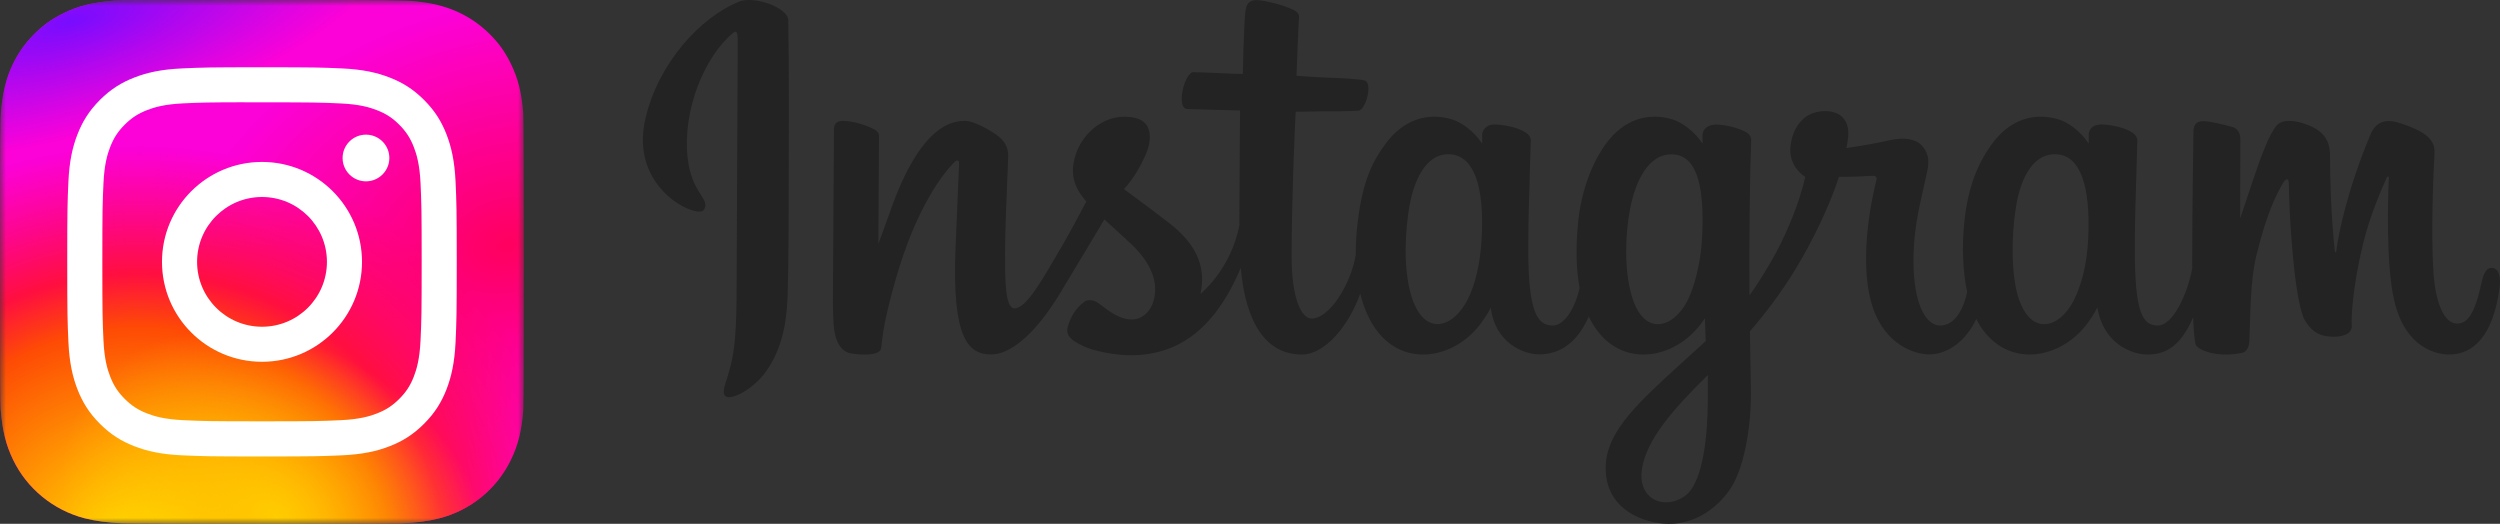
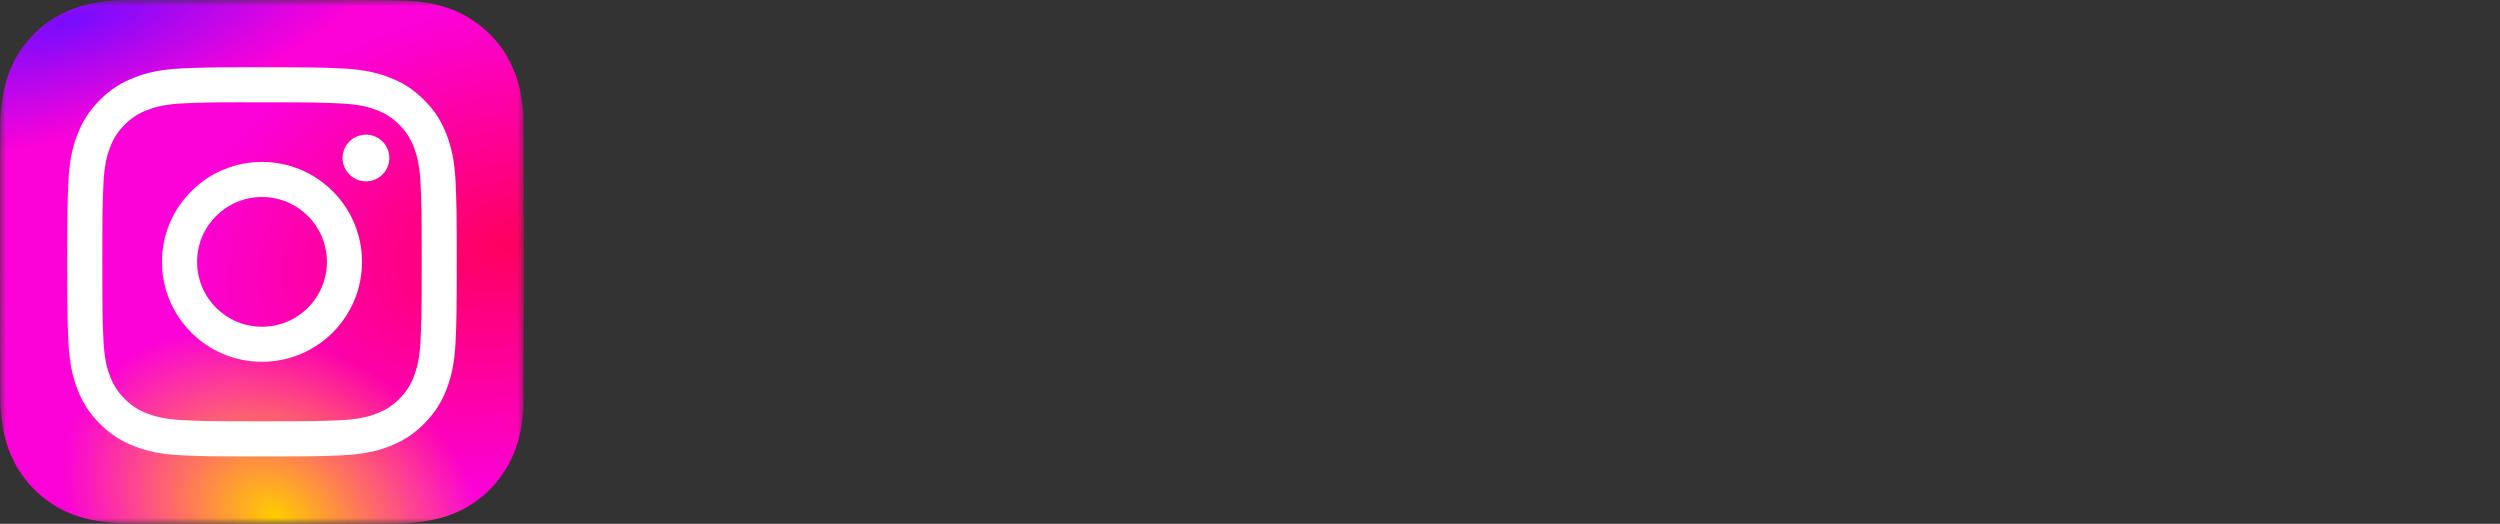
<svg xmlns="http://www.w3.org/2000/svg" width="210" height="44" viewBox="0 0 210 44" fill="none">
  <rect x="0" y="0" width="210" height="44" fill="#333333" stroke="none" />
  <g clip-path="url(#clip0_50_1201)">
-     <path d="M62.029 0.154C58.836 1.483 55.326 5.237 54.217 9.95C52.813 15.92 58.656 18.445 59.135 17.617C59.699 16.645 58.088 16.316 57.757 13.218C57.328 9.217 59.199 4.746 61.553 2.784C61.991 2.42 61.97 2.927 61.97 3.865C61.97 5.543 61.877 20.605 61.877 23.749C61.877 28.003 61.7 29.346 61.383 30.673C61.061 32.018 60.544 32.927 60.936 33.277C61.374 33.669 63.242 32.737 64.324 31.236C65.621 29.436 66.075 27.273 66.157 24.925C66.255 22.095 66.251 17.604 66.255 15.042C66.259 12.692 66.295 5.812 66.214 1.676C66.194 0.661 63.364 -0.403 62.029 0.153M175.409 20.061C175.306 22.272 174.814 24.001 174.203 25.22C173.02 27.58 170.566 28.313 169.523 24.92C168.956 23.07 168.929 19.982 169.337 17.401C169.753 14.771 170.914 12.786 172.835 12.965C174.731 13.142 175.618 15.57 175.409 20.061ZM143.454 33.781C143.428 37.455 142.847 40.676 141.599 41.612C139.83 42.939 137.453 41.944 137.945 39.263C138.381 36.89 140.441 34.467 143.459 31.506C143.459 31.506 143.465 32.182 143.454 33.781ZM142.971 20.04C142.863 22.054 142.338 24.077 141.765 25.22C140.582 27.58 138.11 28.318 137.085 24.92C136.384 22.599 136.552 19.594 136.899 17.701C137.349 15.244 138.439 12.965 140.397 12.965C142.301 12.965 143.239 15.042 142.971 20.04ZM124.459 20.009C124.343 22.142 123.924 23.925 123.253 25.22C122.038 27.564 119.634 28.308 118.573 24.92C117.809 22.478 118.069 19.148 118.387 17.349C118.859 14.679 120.04 12.786 121.885 12.965C123.78 13.149 124.701 15.57 124.459 20.009ZM209.294 22.5C208.831 22.5 208.62 22.975 208.445 23.774C207.838 26.552 207.201 27.18 206.379 27.18C205.46 27.18 204.635 25.804 204.423 23.05C204.256 20.885 204.283 16.898 204.496 12.932C204.54 12.117 204.314 11.311 202.116 10.517C201.17 10.176 199.795 9.673 199.11 11.316C197.176 15.957 196.419 19.642 196.241 21.14C196.232 21.217 196.137 21.233 196.12 21.052C196.006 19.853 195.753 17.674 195.721 13.097C195.715 12.203 195.525 11.443 194.533 10.821C193.89 10.417 191.937 9.703 191.233 10.552C190.624 11.247 189.918 13.118 189.185 15.335C188.588 17.137 188.173 18.355 188.173 18.355C188.173 18.355 188.181 13.494 188.188 11.649C188.191 10.954 187.711 10.722 187.567 10.68C186.915 10.492 185.632 10.178 185.087 10.178C184.415 10.178 184.25 10.551 184.25 11.096C184.25 11.167 184.144 17.497 184.144 21.923C184.144 22.115 184.144 22.325 184.146 22.548C183.774 24.582 182.569 27.344 181.257 27.344C179.944 27.344 179.325 26.189 179.325 20.913C179.325 17.834 179.418 16.496 179.464 14.269C179.49 12.987 179.541 12.002 179.538 11.779C179.529 11.093 178.337 10.748 177.782 10.62C177.225 10.492 176.741 10.442 176.363 10.463C175.828 10.493 175.449 10.842 175.449 11.322C175.449 11.58 175.452 12.069 175.452 12.069C174.763 10.992 173.654 10.243 172.917 10.026C170.93 9.439 168.857 9.959 167.293 12.134C166.051 13.863 165.301 15.821 165.007 18.633C164.791 20.69 164.861 22.775 165.245 24.538C164.782 26.528 163.922 27.344 162.981 27.344C161.615 27.344 160.624 25.127 160.74 21.292C160.815 18.77 161.323 17 161.878 14.44C162.114 13.348 161.922 12.777 161.44 12.229C160.998 11.726 160.056 11.47 158.701 11.786C157.737 12.011 156.357 12.252 155.095 12.438C155.095 12.438 155.172 12.136 155.234 11.604C155.562 8.811 152.51 9.037 151.536 9.93C150.955 10.462 150.559 11.09 150.409 12.22C150.171 14.012 151.641 14.857 151.641 14.857C151.158 17.053 149.976 19.92 148.755 21.994C148.102 23.105 147.601 23.928 146.956 24.803C146.953 24.477 146.952 24.151 146.95 23.827C146.936 19.212 146.997 15.579 147.025 14.27C147.051 12.987 147.103 12.029 147.1 11.805C147.093 11.304 146.798 11.115 146.186 10.875C145.645 10.663 145.004 10.516 144.34 10.465C143.502 10.4 142.997 10.842 143.01 11.365C143.013 11.463 143.013 12.069 143.013 12.069C142.324 10.992 141.215 10.243 140.478 10.026C138.491 9.439 136.418 9.959 134.854 12.134C133.612 13.863 132.798 16.289 132.567 18.612C132.353 20.778 132.392 22.618 132.685 24.168C132.369 25.721 131.461 27.344 130.434 27.344C129.121 27.344 128.374 26.189 128.374 20.913C128.374 17.834 128.467 16.496 128.513 14.27C128.539 12.987 128.591 12.002 128.588 11.779C128.578 11.094 127.386 10.748 126.832 10.62C126.251 10.487 125.75 10.438 125.366 10.466C124.858 10.504 124.501 10.956 124.501 11.293V12.069C123.812 10.992 122.703 10.243 121.966 10.026C119.979 9.439 117.918 9.968 116.342 12.134C115.315 13.547 114.484 15.114 114.056 18.581C113.932 19.583 113.877 20.522 113.884 21.399C113.475 23.89 111.666 26.76 110.186 26.76C109.32 26.76 108.495 25.09 108.495 21.531C108.495 16.79 108.79 10.04 108.84 9.389C108.84 9.389 110.71 9.357 111.072 9.353C112.005 9.343 112.849 9.365 114.092 9.302C114.715 9.27 115.315 7.047 114.672 6.772C114.38 6.647 112.321 6.538 111.504 6.521C110.817 6.505 108.906 6.365 108.906 6.365C108.906 6.365 109.077 1.884 109.117 1.411C109.151 1.017 108.638 0.813 108.343 0.69C107.628 0.389 106.987 0.245 106.228 0.089C105.179 -0.126 104.704 0.085 104.611 0.965C104.471 2.3 104.398 6.213 104.398 6.213C103.629 6.213 101 6.063 100.23 6.063C99.515 6.063 98.743 9.121 99.731 9.159C100.869 9.203 102.852 9.241 104.166 9.28C104.166 9.28 104.108 16.142 104.108 18.26C104.108 18.485 104.11 18.702 104.11 18.913C103.387 22.662 100.839 24.687 100.839 24.687C101.386 22.207 100.268 20.344 98.255 18.768C97.513 18.187 96.049 17.087 94.41 15.882C94.41 15.882 95.359 14.952 96.201 13.081C96.797 11.756 96.823 10.239 95.359 9.905C92.941 9.352 90.947 11.118 90.352 13.003C89.891 14.463 90.137 15.547 91.04 16.673C91.106 16.755 91.177 16.839 91.251 16.924C90.705 17.97 89.955 19.378 89.32 20.471C87.557 23.503 86.225 25.902 85.219 25.902C84.414 25.902 84.425 23.466 84.425 21.186C84.425 19.221 84.571 16.265 84.688 13.206C84.726 12.194 84.217 11.617 83.364 11.095C82.846 10.778 81.74 10.154 81.099 10.154C80.14 10.154 77.373 10.284 74.759 17.803C74.43 18.75 73.782 20.477 73.782 20.477L73.838 11.436C73.838 11.224 73.725 11.019 73.465 10.879C73.024 10.641 71.847 10.154 70.801 10.154C70.303 10.154 70.054 10.385 70.054 10.844L69.963 24.99C69.963 26.064 69.991 27.318 70.098 27.867C70.204 28.416 70.377 28.862 70.59 29.128C70.804 29.393 71.051 29.596 71.457 29.679C71.836 29.757 73.91 30.021 74.017 29.234C74.147 28.289 74.152 27.268 75.24 23.459C76.936 17.529 79.146 14.635 80.185 13.608C80.366 13.428 80.574 13.417 80.564 13.711C80.519 15.011 80.364 18.26 80.258 21.02C79.977 28.407 81.329 29.776 83.26 29.776C84.737 29.776 86.82 28.316 89.053 24.621C90.445 22.318 91.796 20.061 92.767 18.433C93.444 19.056 94.203 19.727 94.962 20.443C96.725 22.107 97.304 23.688 96.92 25.188C96.626 26.335 95.52 27.517 93.551 26.368C92.977 26.033 92.732 25.774 92.154 25.396C91.844 25.193 91.371 25.133 91.087 25.345C90.35 25.898 89.928 26.601 89.687 27.471C89.453 28.318 90.306 28.766 91.191 29.157C91.952 29.495 93.589 29.8 94.632 29.835C98.699 29.97 101.957 27.883 104.225 22.498C104.631 27.148 106.358 29.78 109.36 29.78C111.367 29.78 113.379 27.201 114.259 24.663C114.512 25.698 114.886 26.597 115.368 27.358C117.681 31.001 122.169 30.217 124.423 27.123C125.119 26.167 125.225 25.823 125.225 25.823C125.554 28.745 127.921 29.766 129.275 29.766C130.793 29.766 132.36 29.052 133.458 26.594C133.586 26.861 133.727 27.116 133.88 27.357C136.193 31.001 140.68 30.217 142.934 27.123C143.041 26.978 143.133 26.846 143.213 26.728L143.28 28.647C143.28 28.647 141.994 29.82 141.204 30.539C137.731 33.708 135.089 36.112 134.895 38.912C134.645 42.482 137.557 43.809 139.76 43.982C142.1 44.167 144.103 42.882 145.335 41.084C146.418 39.501 147.127 36.094 147.075 32.73C147.054 31.382 147.02 29.669 146.993 27.833C148.214 26.423 149.59 24.641 150.856 22.555C152.237 20.282 153.716 17.23 154.474 14.854C154.474 14.854 155.759 14.866 157.131 14.776C157.569 14.748 157.695 14.837 157.614 15.157C157.516 15.543 155.881 21.813 157.374 25.991C158.395 28.85 160.697 29.77 162.063 29.77C163.661 29.77 165.189 28.57 166.009 26.788C166.107 26.987 166.21 27.179 166.323 27.357C168.636 31 173.108 30.211 175.377 27.122C175.889 26.425 176.18 25.822 176.18 25.822C176.667 28.846 179.032 29.78 180.387 29.78C181.798 29.78 183.137 29.205 184.224 26.649C184.269 27.774 184.34 28.695 184.453 28.985C184.522 29.162 184.923 29.385 185.215 29.492C186.506 29.968 187.822 29.743 188.309 29.645C188.647 29.578 188.91 29.308 188.946 28.613C189.04 26.789 188.982 23.723 189.539 21.444C190.473 17.62 191.344 16.136 191.757 15.402C191.988 14.991 192.249 14.923 192.259 15.358C192.278 16.239 192.322 18.827 192.684 22.303C192.95 24.86 193.305 26.371 193.578 26.849C194.356 28.217 195.318 28.282 196.101 28.282C196.599 28.282 197.641 28.145 197.547 27.275C197.502 26.85 197.582 24.229 198.502 20.461C199.104 18.001 200.106 15.778 200.468 14.965C200.601 14.665 200.663 14.902 200.661 14.947C200.585 16.642 200.414 22.184 201.108 25.215C202.049 29.321 204.772 29.78 205.72 29.78C207.746 29.78 209.402 28.249 209.96 24.218C210.094 23.248 209.895 22.5 209.299 22.5" fill="#232323" />
    <mask id="mask0_50_1201" style="mask-type:luminance" maskUnits="userSpaceOnUse" x="0" y="0" width="44" height="44">
      <path d="M44 0H0V44H44V0Z" fill="white" />
    </mask>
    <g mask="url(#mask0_50_1201)">
      <path d="M22.007 0C12.822 0 10.136 0.009 9.614 0.053C7.729 0.21 6.556 0.506 5.278 1.143C4.294 1.632 3.517 2.199 2.751 2.994C1.355 4.443 0.509 6.226 0.203 8.346C0.054 9.375 0.01 9.585 0.002 14.841C-0.002 16.593 0.002 18.899 0.002 21.991C0.002 31.171 0.012 33.855 0.056 34.377C0.208 36.211 0.496 37.366 1.105 38.628C2.269 41.045 4.492 42.859 7.111 43.536C8.018 43.77 9.02 43.898 10.306 43.959C10.851 43.983 16.404 44 21.96 44C27.517 44 33.073 43.993 33.604 43.966C35.093 43.896 35.958 43.78 36.914 43.533C39.55 42.852 41.733 41.065 42.92 38.615C43.518 37.383 43.821 36.184 43.958 34.445C43.987 34.066 44 28.022 44 21.986C44 15.948 43.986 9.915 43.957 9.536C43.818 7.769 43.515 6.581 42.898 5.325C42.393 4.297 41.831 3.529 41.015 2.744C39.56 1.354 37.78 0.508 35.659 0.202C34.631 0.053 34.426 0.009 29.168 0H22.007Z" fill="url(#paint0_radial_50_1201)" />
-       <path d="M22.007 0C12.822 0 10.136 0.009 9.614 0.053C7.729 0.21 6.556 0.506 5.278 1.143C4.294 1.632 3.517 2.199 2.751 2.994C1.355 4.443 0.509 6.226 0.203 8.346C0.054 9.375 0.01 9.585 0.002 14.841C-0.002 16.593 0.002 18.899 0.002 21.991C0.002 31.171 0.012 33.855 0.056 34.377C0.208 36.211 0.496 37.366 1.105 38.628C2.269 41.045 4.492 42.859 7.111 43.536C8.018 43.77 9.02 43.898 10.306 43.959C10.851 43.983 16.404 44 21.96 44C27.517 44 33.073 43.993 33.604 43.966C35.093 43.896 35.958 43.78 36.914 43.533C39.55 42.852 41.733 41.065 42.92 38.615C43.518 37.383 43.821 36.184 43.958 34.445C43.987 34.066 44 28.022 44 21.986C44 15.948 43.986 9.915 43.957 9.536C43.818 7.769 43.515 6.581 42.898 5.325C42.393 4.297 41.831 3.529 41.015 2.744C39.56 1.354 37.78 0.508 35.659 0.202C34.631 0.053 34.426 0.009 29.168 0H22.007Z" fill="url(#paint1_radial_50_1201)" />
      <path d="M22.007 0C12.822 0 10.136 0.009 9.614 0.053C7.729 0.21 6.556 0.506 5.278 1.143C4.294 1.632 3.517 2.199 2.751 2.994C1.355 4.443 0.509 6.226 0.203 8.346C0.054 9.375 0.01 9.585 0.002 14.841C-0.002 16.593 0.002 18.899 0.002 21.991C0.002 31.171 0.012 33.855 0.056 34.377C0.208 36.211 0.496 37.366 1.105 38.628C2.269 41.045 4.492 42.859 7.111 43.536C8.018 43.77 9.02 43.898 10.306 43.959C10.851 43.983 16.404 44 21.96 44C27.517 44 33.073 43.993 33.604 43.966C35.093 43.896 35.958 43.78 36.914 43.533C39.55 42.852 41.733 41.065 42.92 38.615C43.518 37.383 43.821 36.184 43.958 34.445C43.987 34.066 44 28.022 44 21.986C44 15.948 43.986 9.915 43.957 9.536C43.818 7.769 43.515 6.581 42.898 5.325C42.393 4.297 41.831 3.529 41.015 2.744C39.56 1.354 37.78 0.508 35.659 0.202C34.631 0.053 34.426 0.009 29.168 0H22.007Z" fill="url(#paint2_radial_50_1201)" />
      <path d="M22.007 0C12.822 0 10.136 0.009 9.614 0.053C7.729 0.21 6.556 0.506 5.278 1.143C4.294 1.632 3.517 2.199 2.751 2.994C1.355 4.443 0.509 6.226 0.203 8.346C0.054 9.375 0.01 9.585 0.002 14.841C-0.002 16.593 0.002 18.899 0.002 21.991C0.002 31.171 0.012 33.855 0.056 34.377C0.208 36.211 0.496 37.366 1.105 38.628C2.269 41.045 4.492 42.859 7.111 43.536C8.018 43.77 9.02 43.898 10.306 43.959C10.851 43.983 16.404 44 21.96 44C27.517 44 33.073 43.993 33.604 43.966C35.093 43.896 35.958 43.78 36.914 43.533C39.55 42.852 41.733 41.065 42.92 38.615C43.518 37.383 43.821 36.184 43.958 34.445C43.987 34.066 44 28.022 44 21.986C44 15.948 43.986 9.915 43.957 9.536C43.818 7.769 43.515 6.581 42.898 5.325C42.393 4.297 41.831 3.529 41.015 2.744C39.56 1.354 37.78 0.508 35.659 0.202C34.631 0.053 34.426 0.009 29.168 0H22.007Z" fill="url(#paint3_radial_50_1201)" />
      <path d="M22.009 5.65C17.566 5.65 17.008 5.669 15.263 5.748C13.522 5.828 12.333 6.104 11.293 6.508C10.217 6.925 9.304 7.484 8.395 8.393C7.485 9.302 6.926 10.214 6.506 11.289C6.101 12.328 5.825 13.517 5.746 15.256C5.668 17 5.648 17.557 5.648 21.997C5.648 26.437 5.668 26.992 5.747 28.736C5.827 30.476 6.103 31.664 6.507 32.704C6.925 33.779 7.484 34.691 8.394 35.599C9.303 36.509 10.215 37.069 11.291 37.486C12.332 37.89 13.521 38.166 15.262 38.246C17.007 38.325 17.564 38.344 22.007 38.344C26.45 38.344 27.006 38.325 28.751 38.246C30.493 38.166 31.683 37.89 32.724 37.486C33.799 37.069 34.711 36.509 35.62 35.599C36.53 34.691 37.089 33.779 37.508 32.704C37.91 31.664 38.186 30.476 38.268 28.736C38.346 26.992 38.367 26.437 38.367 21.997C38.367 17.557 38.346 17 38.268 15.257C38.186 13.516 37.91 12.328 37.508 11.289C37.089 10.214 36.53 9.302 35.62 8.393C34.71 7.484 33.8 6.925 32.723 6.508C31.68 6.104 30.49 5.828 28.749 5.748C27.004 5.669 26.448 5.65 22.004 5.65H22.009ZM20.541 8.596C20.977 8.595 21.463 8.596 22.009 8.596C26.377 8.596 26.895 8.611 28.619 8.69C30.215 8.762 31.08 9.029 31.657 9.253C32.42 9.549 32.965 9.903 33.537 10.475C34.109 11.047 34.464 11.592 34.761 12.355C34.985 12.931 35.252 13.796 35.325 15.39C35.403 17.113 35.42 17.631 35.42 21.993C35.42 26.356 35.403 26.874 35.325 28.597C35.252 30.191 34.985 31.056 34.761 31.631C34.465 32.394 34.109 32.938 33.537 33.509C32.964 34.081 32.421 34.436 31.657 34.732C31.081 34.957 30.215 35.222 28.619 35.295C26.895 35.374 26.377 35.391 22.009 35.391C17.64 35.391 17.123 35.374 15.398 35.295C13.803 35.222 12.938 34.955 12.361 34.732C11.597 34.435 11.052 34.081 10.479 33.509C9.907 32.937 9.552 32.393 9.255 31.63C9.031 31.055 8.764 30.189 8.692 28.596C8.613 26.872 8.597 26.355 8.597 21.989C8.597 17.624 8.613 17.109 8.692 15.386C8.764 13.792 9.031 12.927 9.255 12.35C9.551 11.588 9.907 11.043 10.479 10.47C11.052 9.898 11.597 9.544 12.361 9.247C12.937 9.022 13.803 8.757 15.398 8.683C16.907 8.615 17.492 8.595 20.541 8.591L20.541 8.596ZM30.741 11.31C29.658 11.31 28.778 12.188 28.778 13.271C28.778 14.354 29.658 15.233 30.741 15.233C31.825 15.233 32.705 14.354 32.705 13.271C32.705 12.188 31.825 11.31 30.741 11.31ZM22.009 13.602C17.369 13.602 13.607 17.361 13.607 21.997C13.607 26.633 17.369 30.39 22.009 30.39C26.648 30.39 30.409 26.633 30.409 21.997C30.409 17.361 26.648 13.602 22.009 13.602ZM22.009 16.548C25.02 16.548 27.462 18.987 27.462 21.997C27.462 25.006 25.02 27.446 22.009 27.446C18.997 27.446 16.556 25.006 16.556 21.997C16.556 18.987 18.997 16.548 22.009 16.548Z" fill="white" />
    </g>
  </g>
  <defs>
    <radialGradient id="paint0_radial_50_1201" cx="0" cy="0" r="1" gradientUnits="userSpaceOnUse" gradientTransform="translate(42.579 20.623) rotate(164.25) scale(28.113 20.254)">
      <stop stop-color="#FF005F" />
      <stop offset="1" stop-color="#FC01D8" />
    </radialGradient>
    <radialGradient id="paint1_radial_50_1201" cx="0" cy="0" r="1" gradientUnits="userSpaceOnUse" gradientTransform="translate(11.687 47.389) rotate(-90) scale(35.122 37.263)">
      <stop stop-color="#FFCC00" />
      <stop offset="0.124" stop-color="#FFCC00" />
      <stop offset="0.567" stop-color="#FE4A05" />
      <stop offset="0.694" stop-color="#FF0F3F" />
      <stop offset="1" stop-color="#FE0657" stop-opacity="0" />
    </radialGradient>
    <radialGradient id="paint2_radial_50_1201" cx="0" cy="0" r="1" gradientUnits="userSpaceOnUse" gradientTransform="translate(23.112 43.38) rotate(-59.87) scale(14.523 18.907)">
      <stop stop-color="#FFCC00" />
      <stop offset="1" stop-color="#FFCC00" stop-opacity="0" />
    </radialGradient>
    <radialGradient id="paint3_radial_50_1201" cx="0" cy="0" r="1" gradientUnits="userSpaceOnUse" gradientTransform="translate(5.97 1.792) rotate(164.274) scale(27.802 9.472)">
      <stop stop-color="#780CFF" />
      <stop offset="1" stop-color="#820BFF" stop-opacity="0" />
    </radialGradient>
    <clipPath id="clip0_50_1201">
      <rect width="210" height="44" fill="white" />
    </clipPath>
  </defs>
</svg>